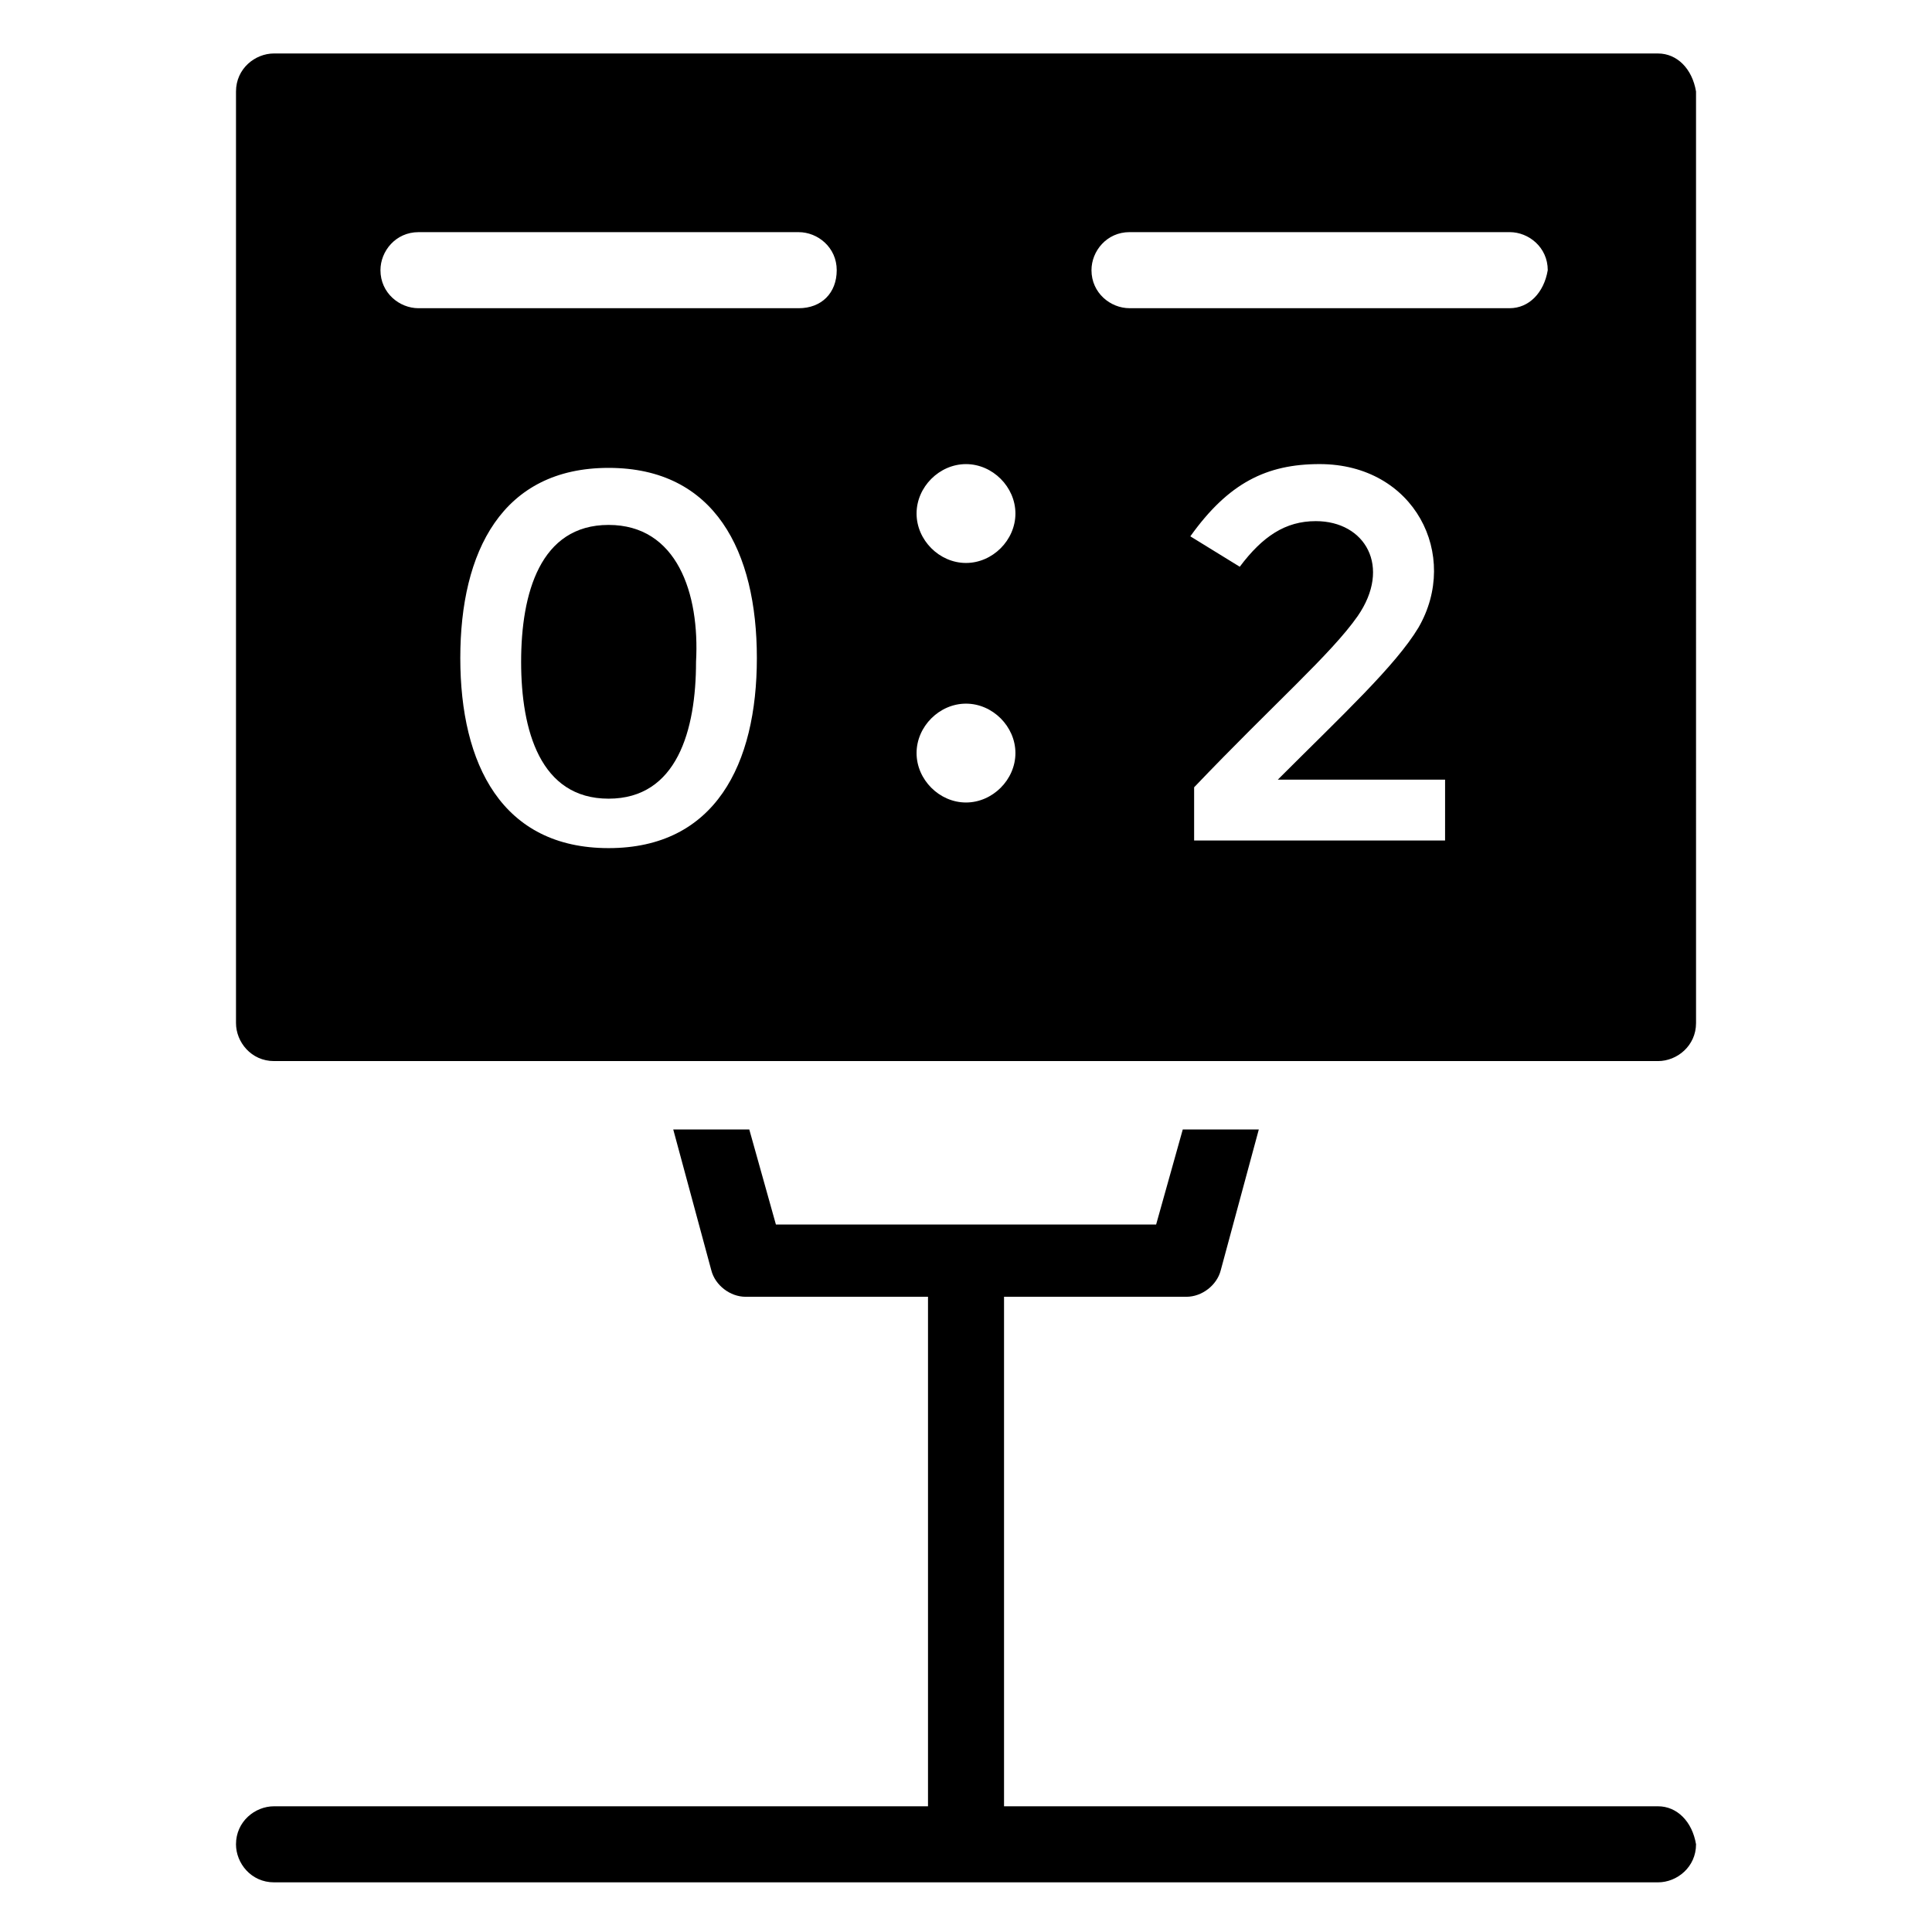
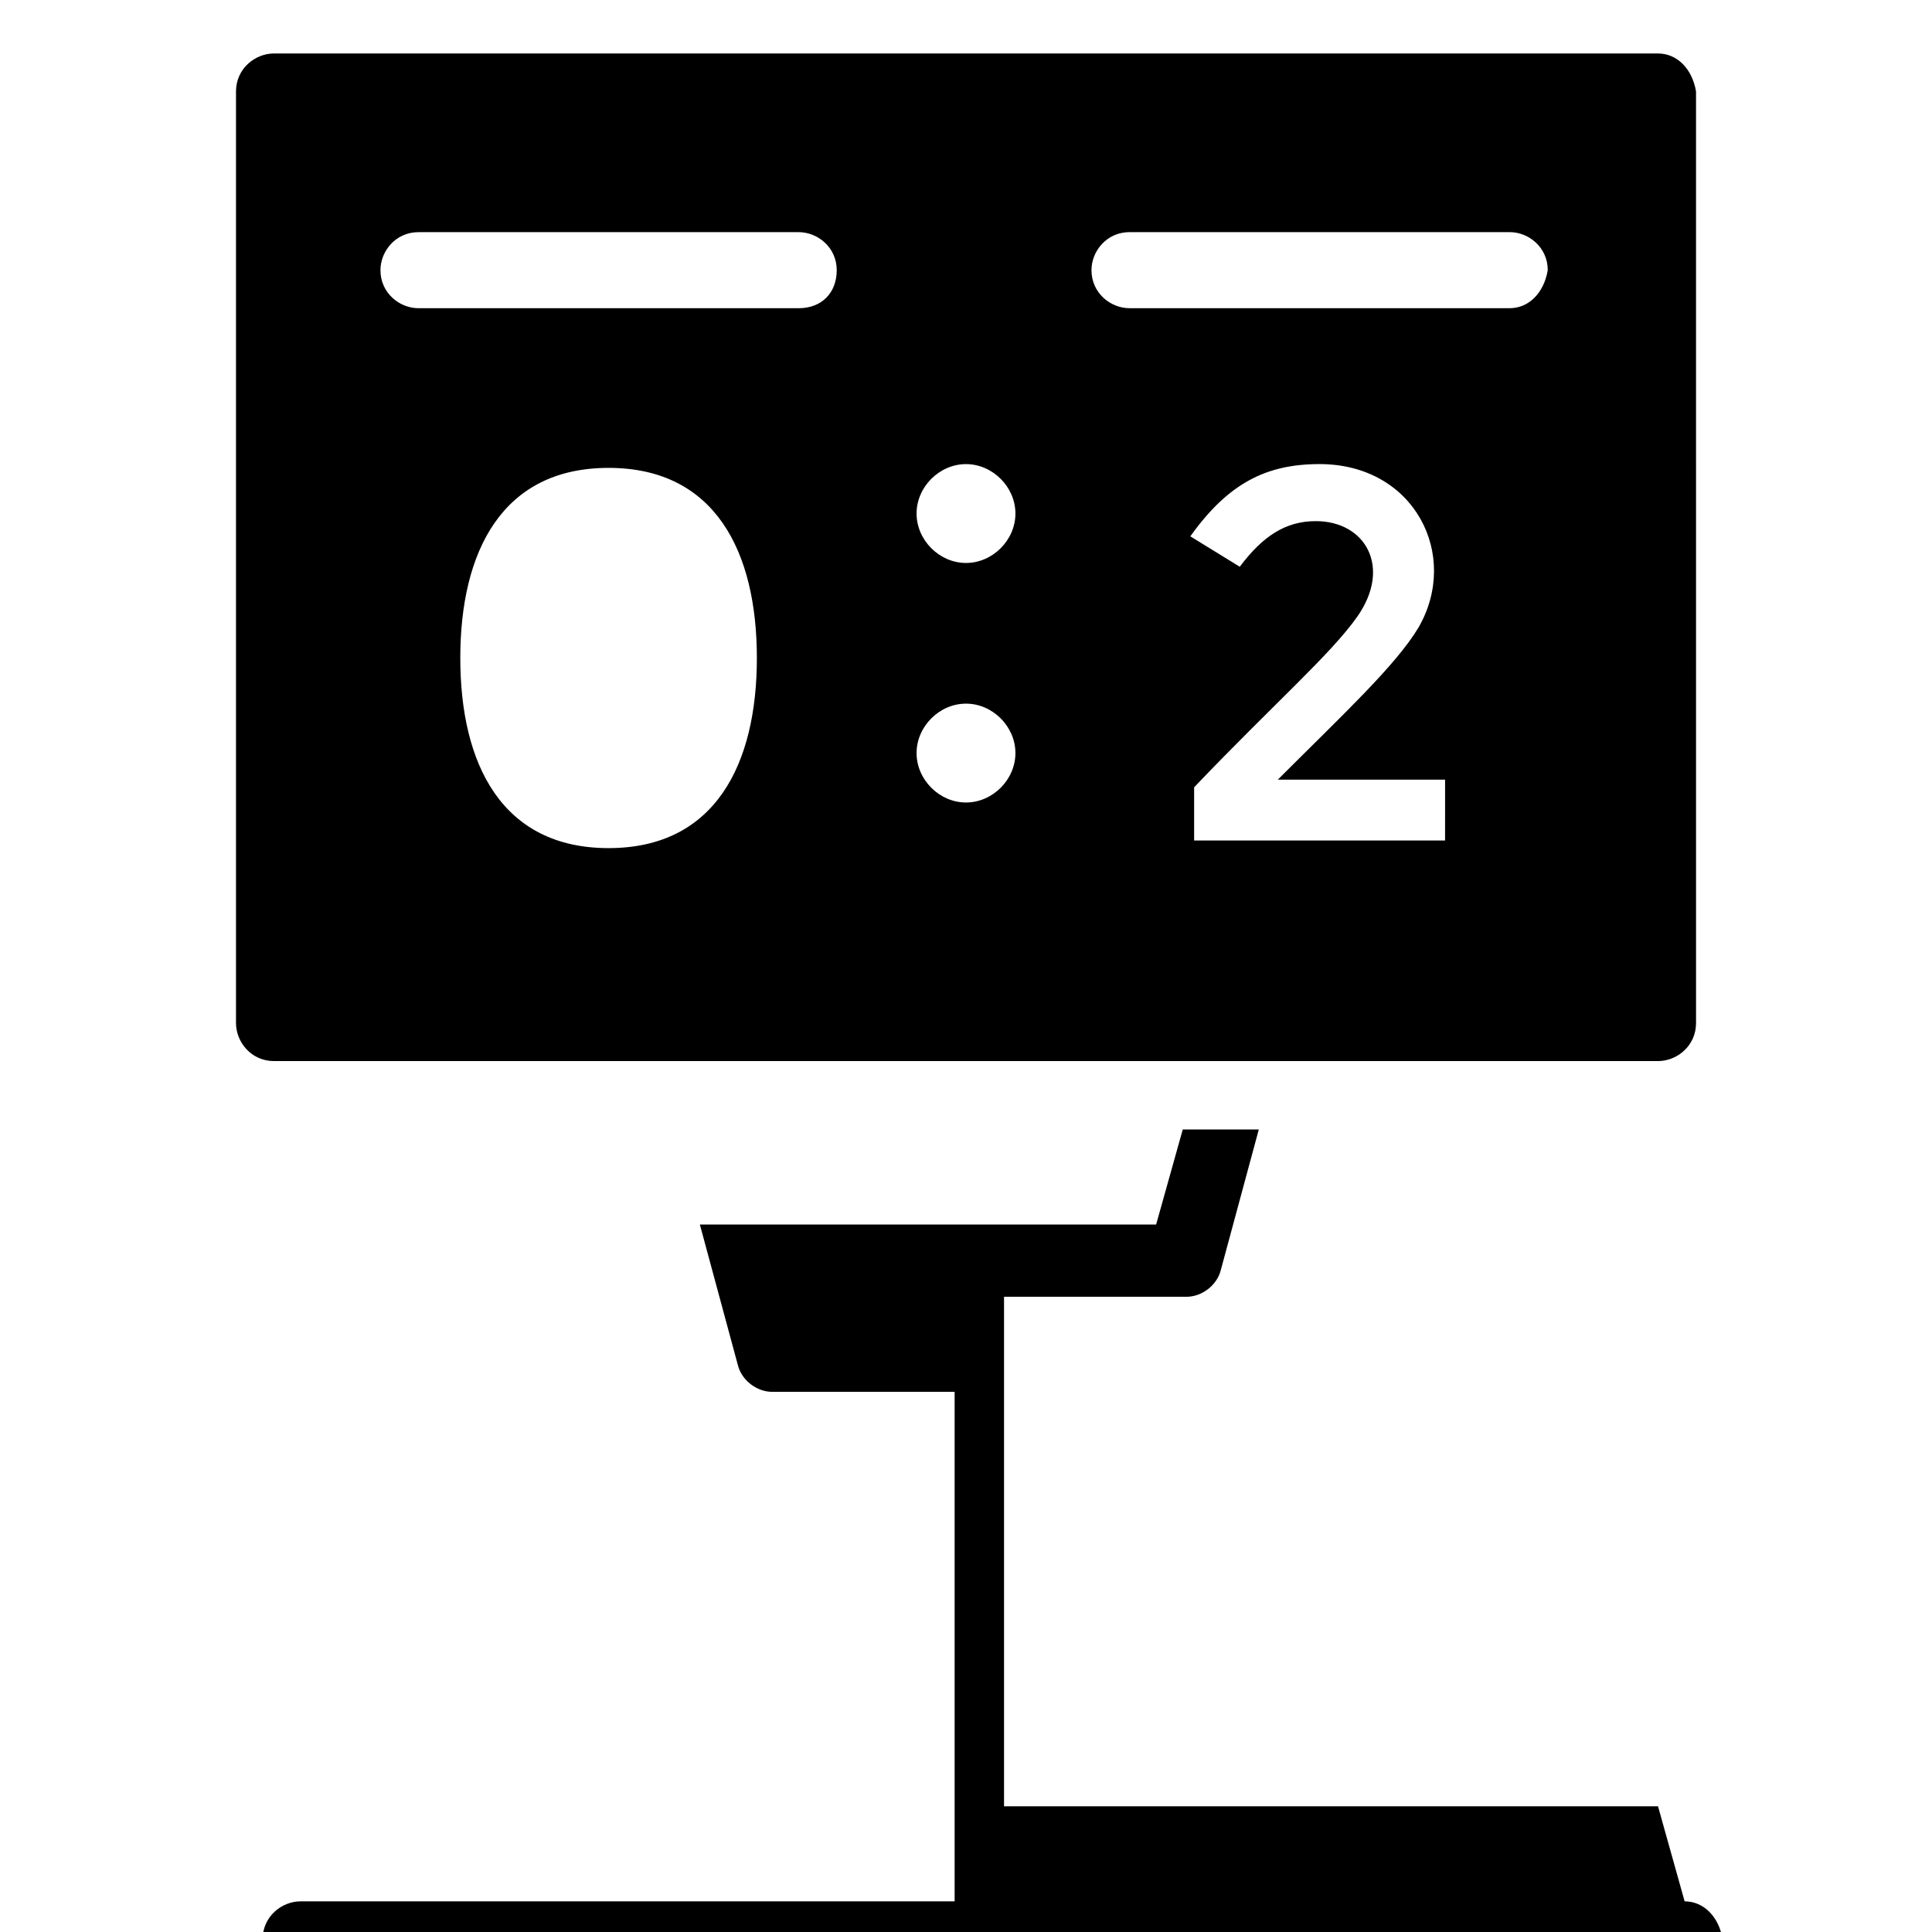
<svg xmlns="http://www.w3.org/2000/svg" fill="#000000" width="800px" height="800px" version="1.1" viewBox="144 144 512 512">
  <g>
-     <path d="m305.28 283.11c-18.137 0-23.176 18.137-23.176 36.273s5.039 36.273 23.176 36.273 23.176-18.137 23.176-36.273c1.008-18.137-5.039-36.273-23.176-36.273z" />
    <path d="m583.39 158.17h-366.77c-5.039 0-10.078 4.031-10.078 10.078v246.87c0 5.039 4.031 10.078 10.078 10.078h366.77c5.039 0 10.078-4.031 10.078-10.078l-0.004-246.87c-1.008-6.047-5.039-10.074-10.074-10.074zm-278.11 210.59c-28.215 0-39.297-22.168-39.297-50.383s11.082-50.383 39.297-50.383 39.297 22.168 39.297 50.383-11.082 50.383-39.297 50.383zm50.383-143.08h-100.76c-5.039 0-10.078-4.031-10.078-10.078 0-5.039 4.031-10.078 10.078-10.078h100.76c5.039 0 10.078 4.031 10.078 10.078-0.004 6.047-4.031 10.078-10.078 10.078zm44.336 130.99c-7.055 0-13.098-6.047-13.098-13.098 0-7.055 6.047-13.098 13.098-13.098 7.055 0 13.098 6.047 13.098 13.098s-6.047 13.098-13.098 13.098zm0-63.48c-7.055 0-13.098-6.047-13.098-13.098 0-7.055 6.047-13.098 13.098-13.098 7.055 0 13.098 6.047 13.098 13.098s-6.047 13.098-13.098 13.098zm126.96 73.555h-66.504v-14.105c21.16-22.168 36.273-35.266 43.328-45.344 9.07-13.098 2.016-25.191-11.082-25.191-8.062 0-14.105 4.031-20.152 12.09l-13.098-8.062c10.078-14.105 20.152-19.145 34.258-19.145 25.191 0 37.281 24.184 26.199 43.328-6.047 10.078-20.152 23.176-37.281 40.305h44.336zm17.133-141.07h-100.76c-5.039 0-10.078-4.031-10.078-10.078 0-5.039 4.031-10.078 10.078-10.078h100.76c5.039 0 10.078 4.031 10.078 10.078-1.012 6.047-5.043 10.078-10.078 10.078z" />
-     <path d="m583.39 622.68h-173.31v-135.02h48.367c4.031 0 8.062-3.023 9.07-7.055l10.078-37.281h-20.152l-7.059 25.191h-100.76l-7.055-25.191h-20.152l10.078 37.281c1.008 4.031 5.039 7.055 9.07 7.055h48.363v135.02l-173.31 0.004c-5.039 0-10.078 4.031-10.078 10.078 0 5.039 4.031 10.078 10.078 10.078h366.77c5.039 0 10.078-4.031 10.078-10.078-1.012-6.051-5.043-10.078-10.078-10.078z" />
+     <path d="m583.39 622.68h-173.31v-135.02h48.367c4.031 0 8.062-3.023 9.07-7.055l10.078-37.281h-20.152l-7.059 25.191h-100.76h-20.152l10.078 37.281c1.008 4.031 5.039 7.055 9.07 7.055h48.363v135.02l-173.31 0.004c-5.039 0-10.078 4.031-10.078 10.078 0 5.039 4.031 10.078 10.078 10.078h366.77c5.039 0 10.078-4.031 10.078-10.078-1.012-6.051-5.043-10.078-10.078-10.078z" />
  </g>
</svg>